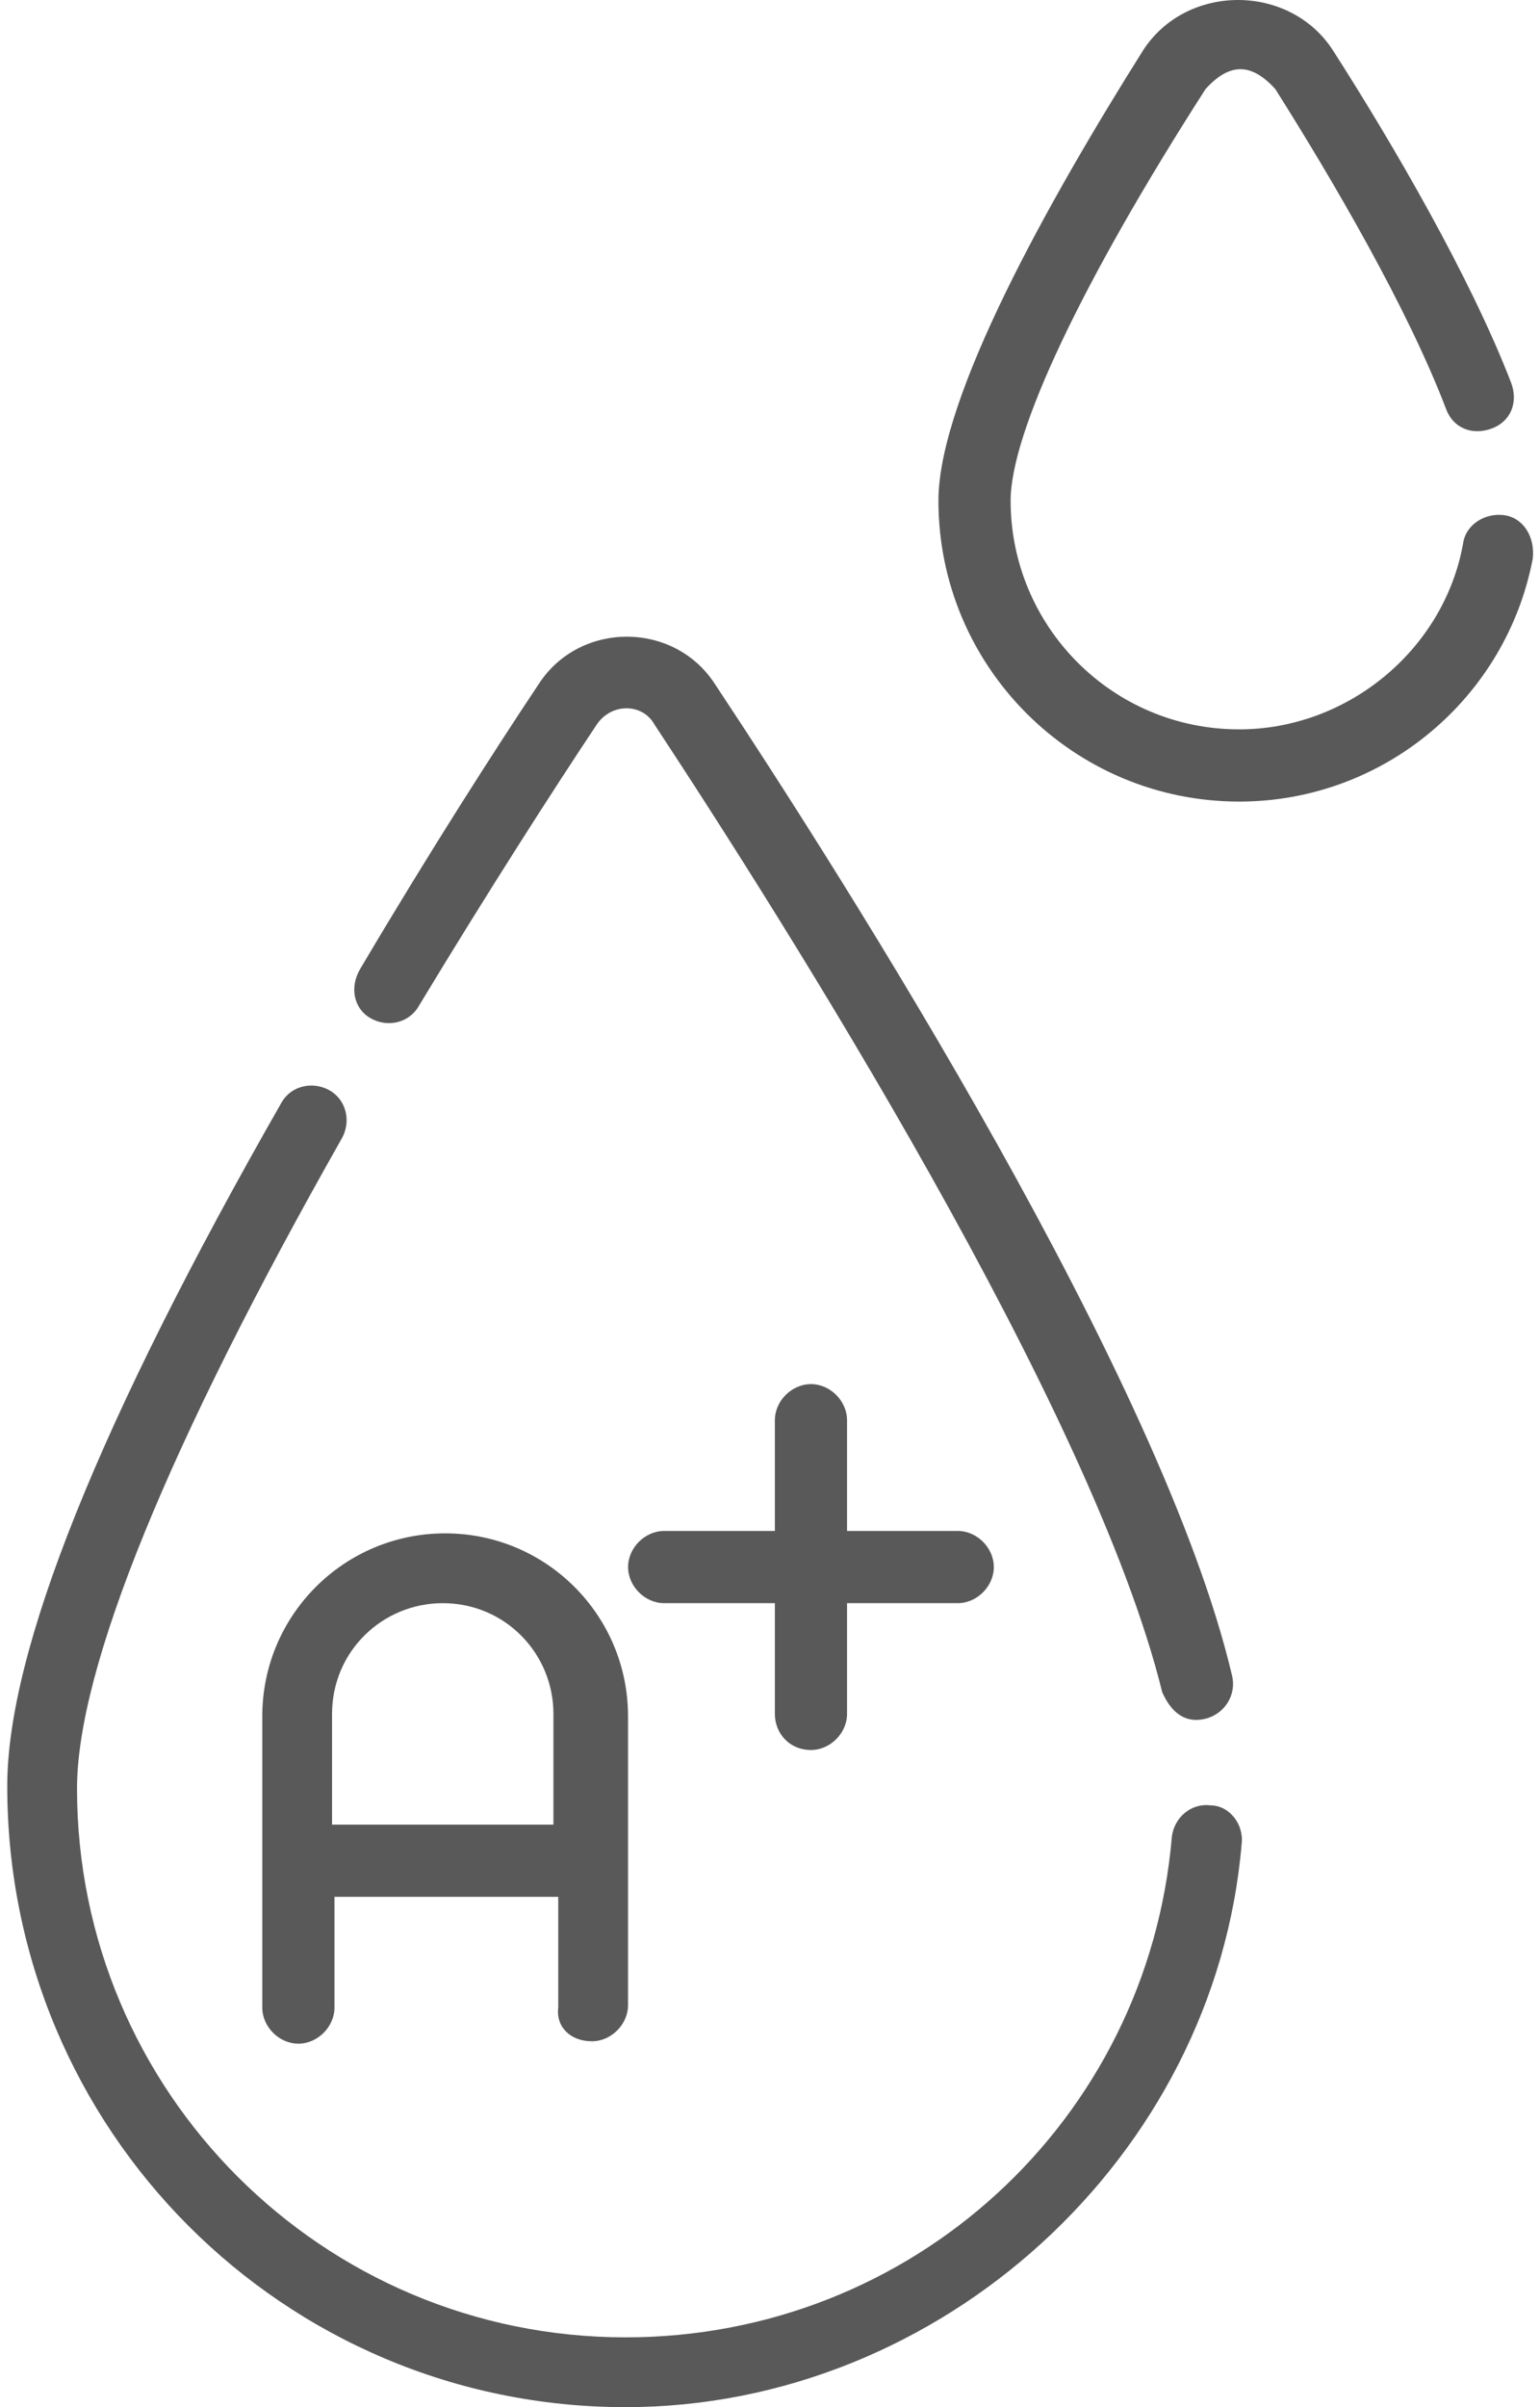
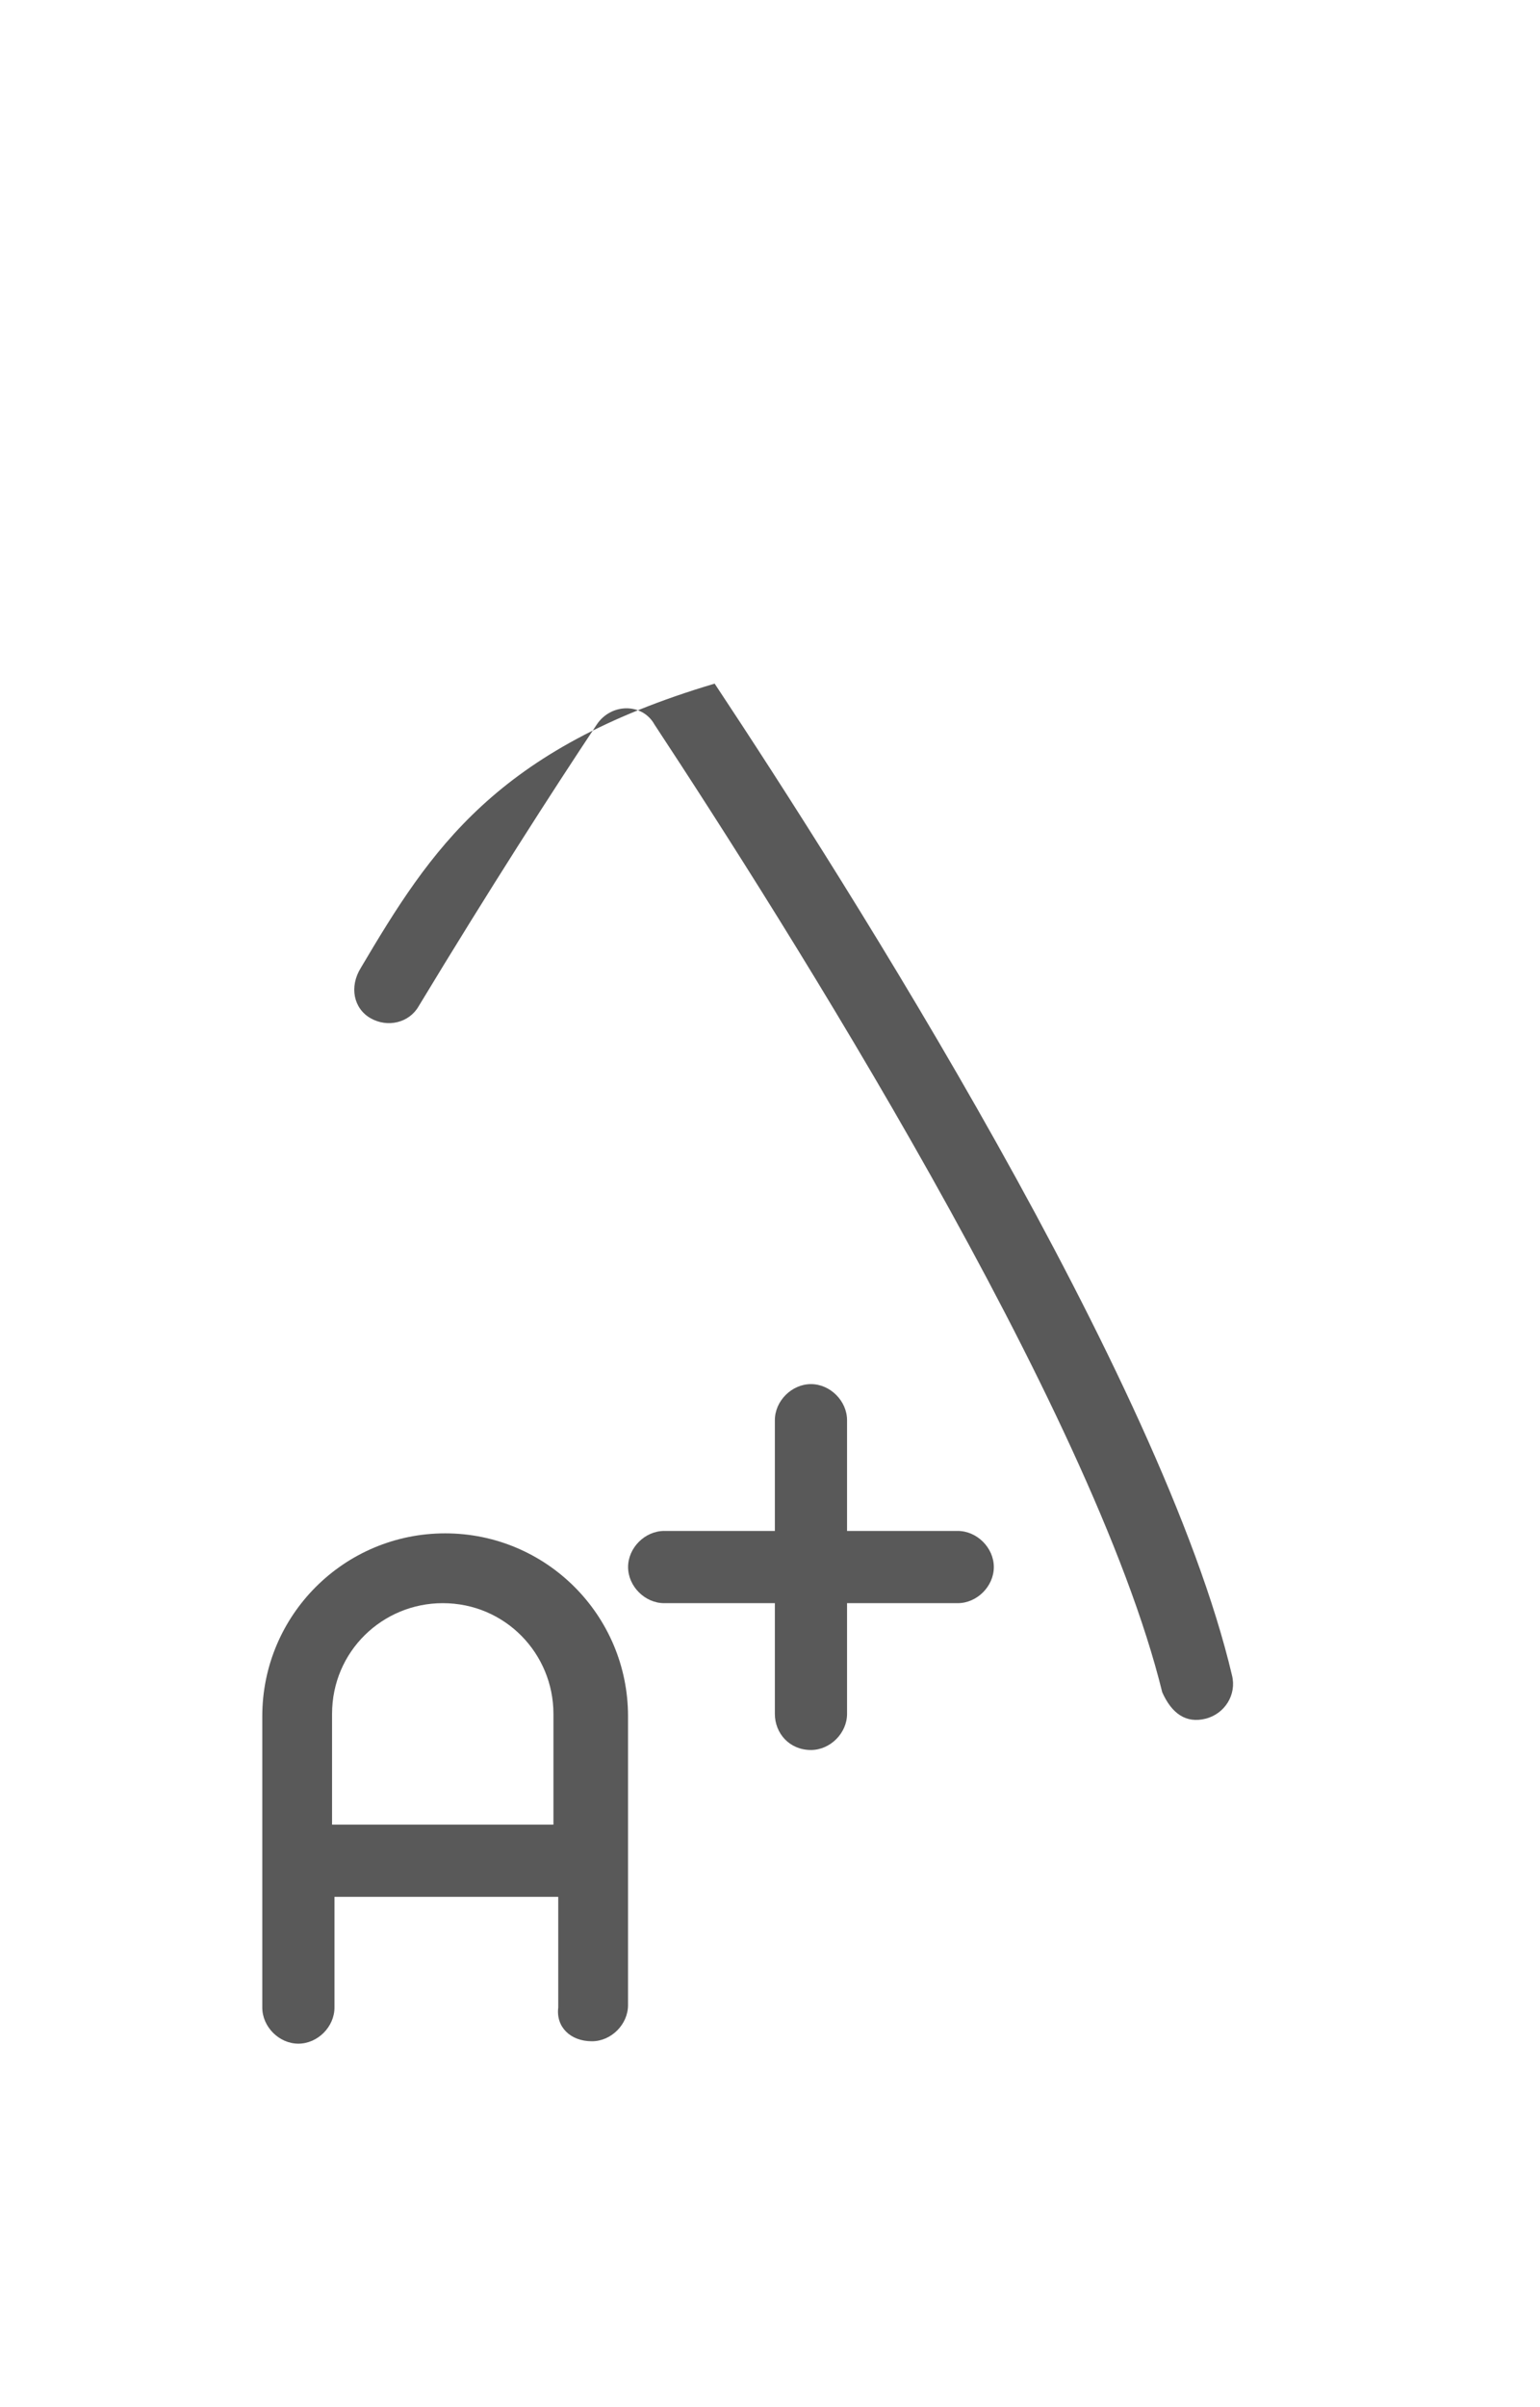
<svg xmlns="http://www.w3.org/2000/svg" width="64" height="100" viewBox="0 0 64 100" fill="none">
-   <path d="M50.301 75C49.501 74.9 48.801 75.5 48.701 76.3C47.701 88.1 37.901 97.1 26.001 97.1C13.401 97.1 3.201 86.9 3.201 74.3C3.201 69.3 7.001 60 14.201 47.3C14.601 46.6 14.401 45.7 13.701 45.3C13.001 44.9 12.101 45.1 11.701 45.8C4.101 59.1 0.301 68.6 0.301 74.2C0.301 88.5 11.801 100 26.001 100C39.101 100 50.501 89.6 51.601 76.6C51.701 75.8 51.101 75 50.301 75Z" fill="#595959" />
-   <path d="M15.4 42.3C16.1 42.7 17 42.5 17.4 41.8C20.3 37 23 32.8 24.8 30.1C25.4 29.2 26.7 29.2 27.2 30.1C32.6 38.3 45.4 58.5 48.3 70.3C48.7 71.2 49.3 71.6 50.1 71.4C50.9 71.2 51.4 70.4 51.2 69.6C48.3 57.3 35.2 36.7 29.7 28.4C28 25.8 24.1 25.8 22.4 28.4C20.6 31.1 17.9 35.3 15 40.2C14.5 41 14.7 41.9 15.4 42.3Z" fill="#595959" />
-   <path d="M62.5 21.4C61.7 21.3 60.9 21.8 60.8 22.6C60 27 56 30.3 51.5 30.3C46.2 30.3 42 26 42 20.8C42 18 44.9 11.8 50.1 3.7C51.1 2.6 52 2.6 53 3.7C55.4 7.5 58.5 12.8 60.1 17C60.4 17.8 61.2 18.1 62 17.8C62.8 17.5 63.1 16.7 62.8 15.9C61.1 11.5 57.9 6 55.4 2.1C53.6 -0.7 49.3 -0.7 47.5 2.1C43.6 8.3 39 16.5 39 20.8C39 27.7 44.6 33.3 51.5 33.3C57.5 33.3 62.6 29 63.7 23.2C63.8 22.3 63.3 21.5 62.5 21.4Z" fill="#595959" />
+   <path d="M15.4 42.3C16.1 42.7 17 42.5 17.4 41.8C20.3 37 23 32.8 24.8 30.1C25.4 29.2 26.7 29.2 27.2 30.1C32.6 38.3 45.4 58.5 48.3 70.3C48.7 71.2 49.3 71.6 50.1 71.4C50.9 71.2 51.4 70.4 51.2 69.6C48.3 57.3 35.2 36.7 29.7 28.4C20.6 31.1 17.9 35.3 15 40.2C14.5 41 14.7 41.9 15.4 42.3Z" fill="#595959" />
  <path d="M24.6 84.8C25.4 84.8 26.1 84.1 26.1 83.3V71.3C26.1 67.1 22.7 63.7 18.5 63.7C14.3 63.7 10.9 67.1 10.9 71.3V83.4C10.9 84.2 11.6 84.9 12.4 84.9C13.2 84.9 13.9 84.2 13.9 83.4V78.8H23.2V83.4C23.1 84.2 23.7 84.8 24.6 84.8ZM13.8 75.8V71.2C13.8 68.6 15.9 66.6 18.4 66.6C21 66.6 23 68.7 23 71.2V75.8H13.8Z" fill="#595959" />
  <path d="M33.702 72.7C34.502 72.7 35.202 72 35.202 71.2V66.6H39.802C40.602 66.6 41.302 65.9 41.302 65.1C41.302 64.3 40.602 63.6 39.802 63.6H35.202V59C35.202 58.2 34.502 57.5 33.702 57.5C32.902 57.5 32.202 58.2 32.202 59V63.6H27.602C26.802 63.6 26.102 64.3 26.102 65.1C26.102 65.9 26.802 66.6 27.602 66.6H32.202V71.2C32.202 72 32.802 72.7 33.702 72.7Z" fill="#595959" />
</svg>